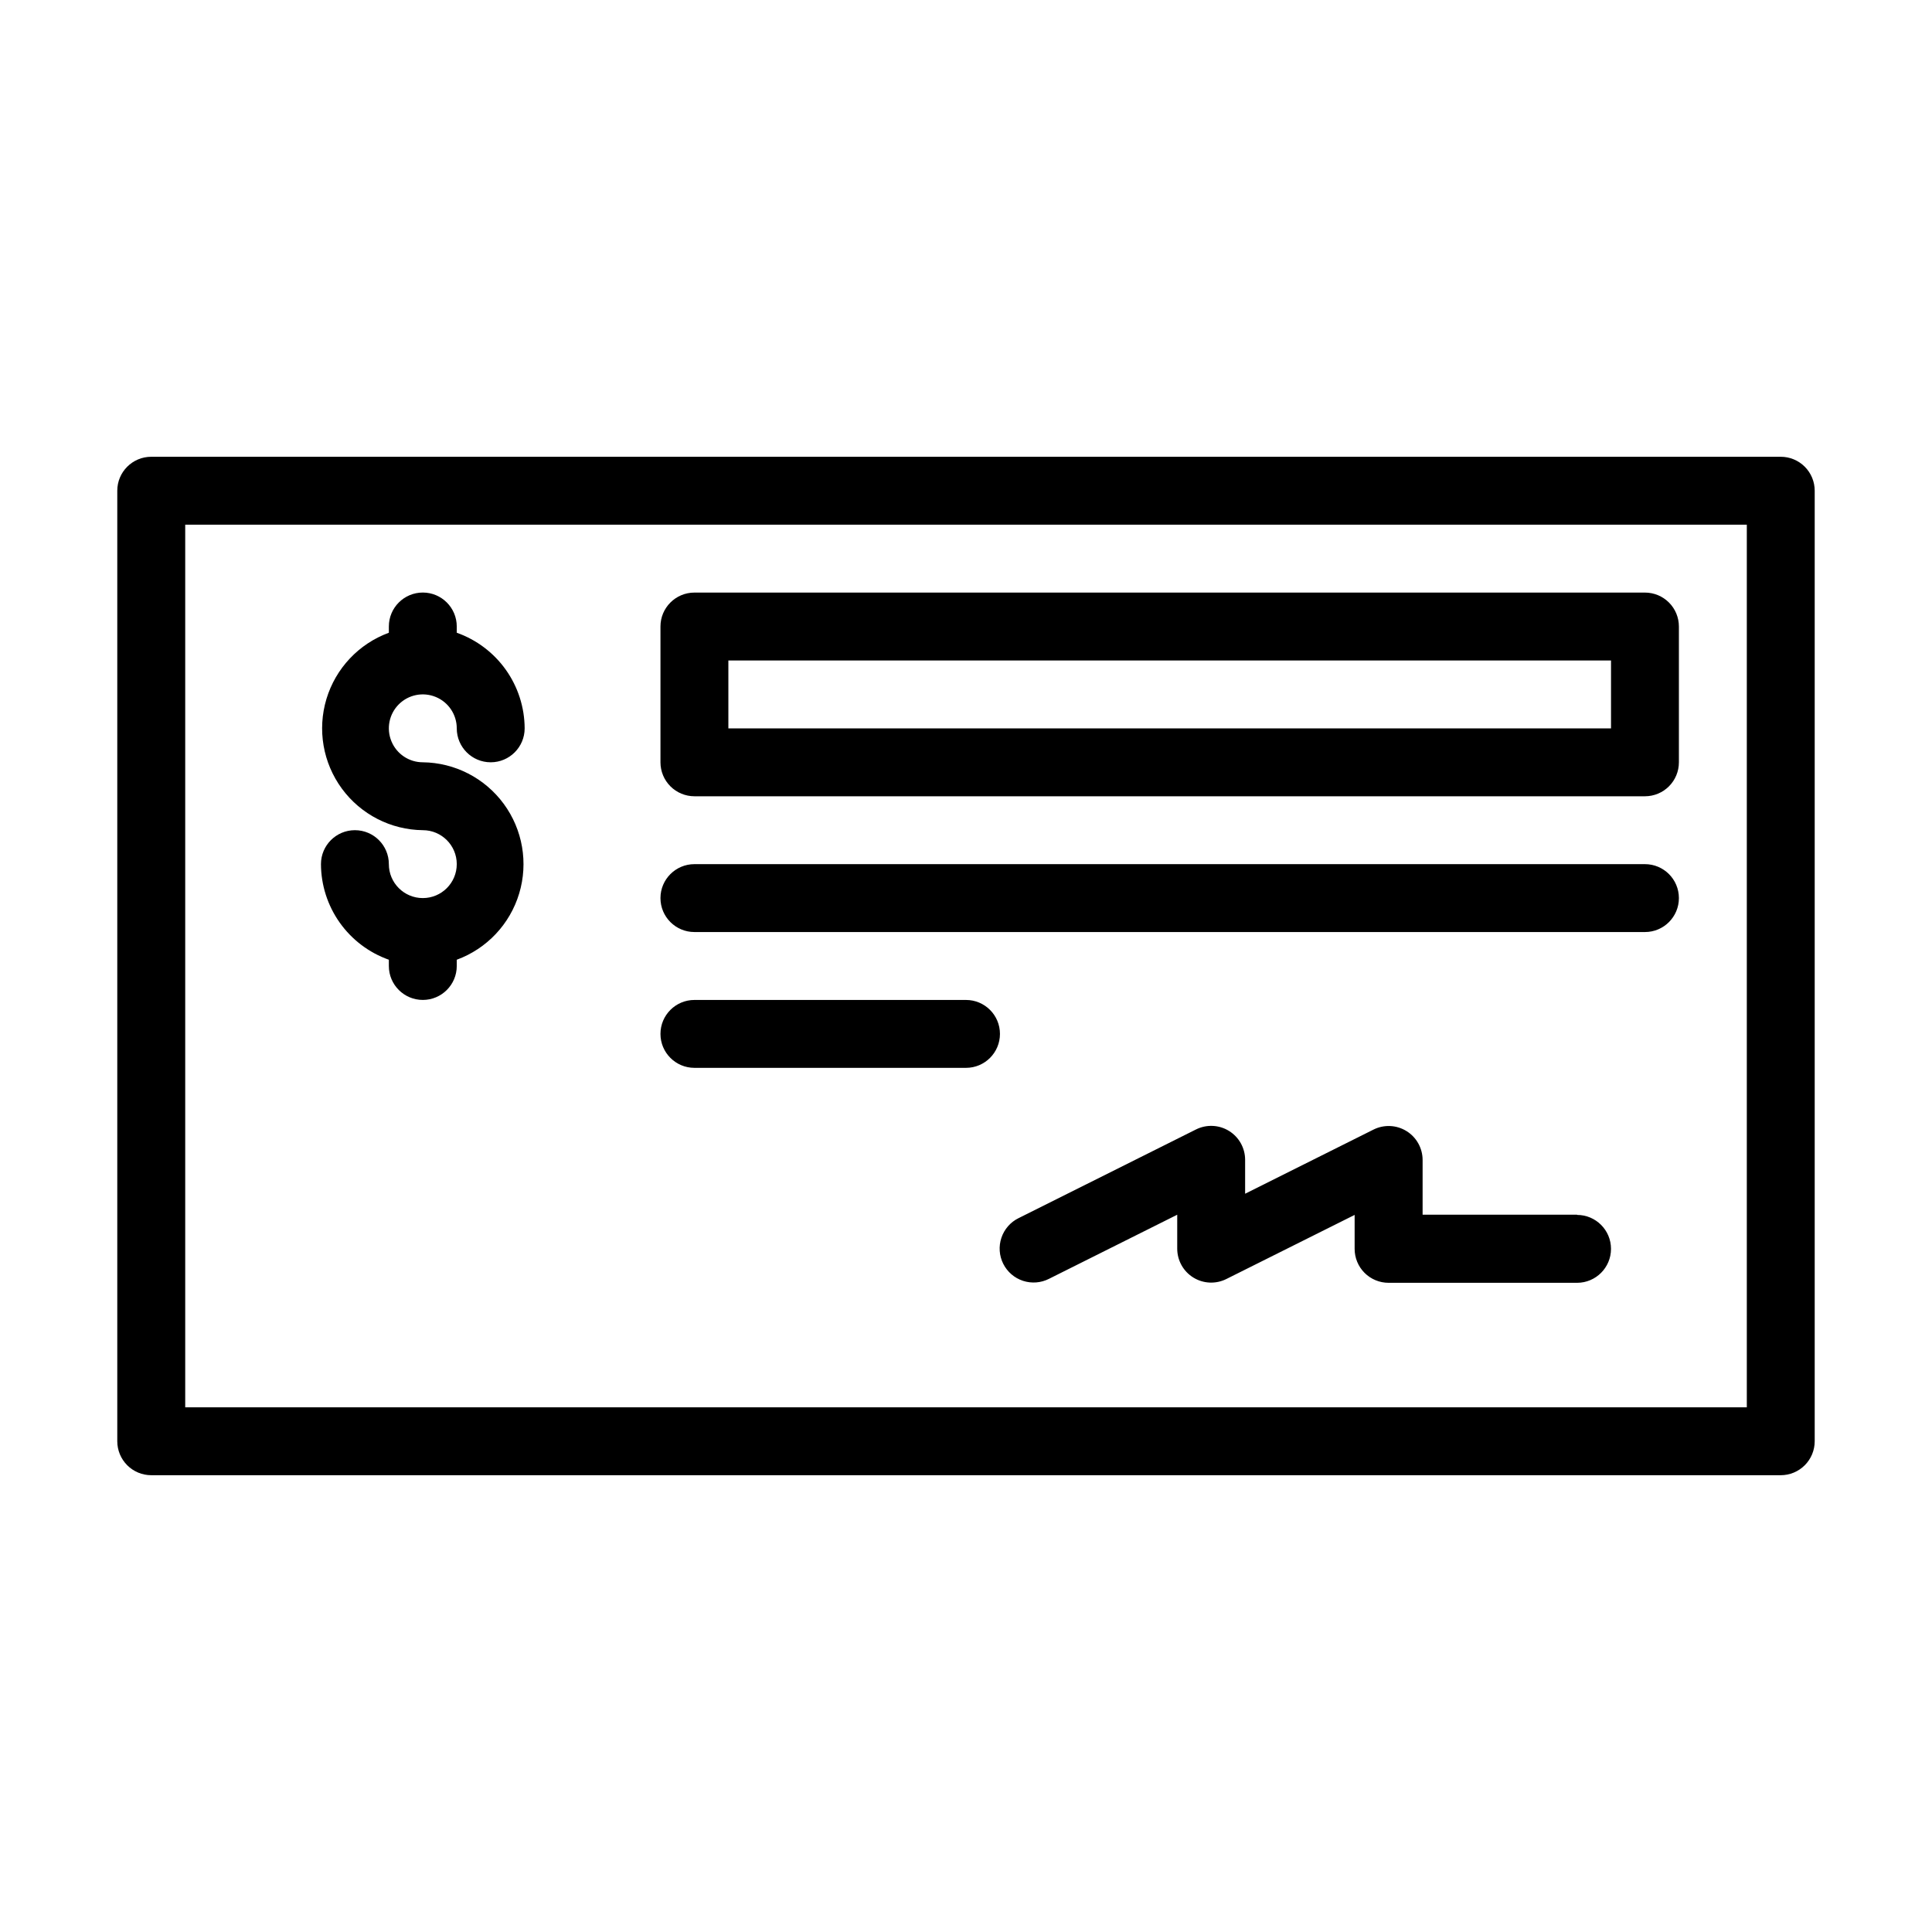
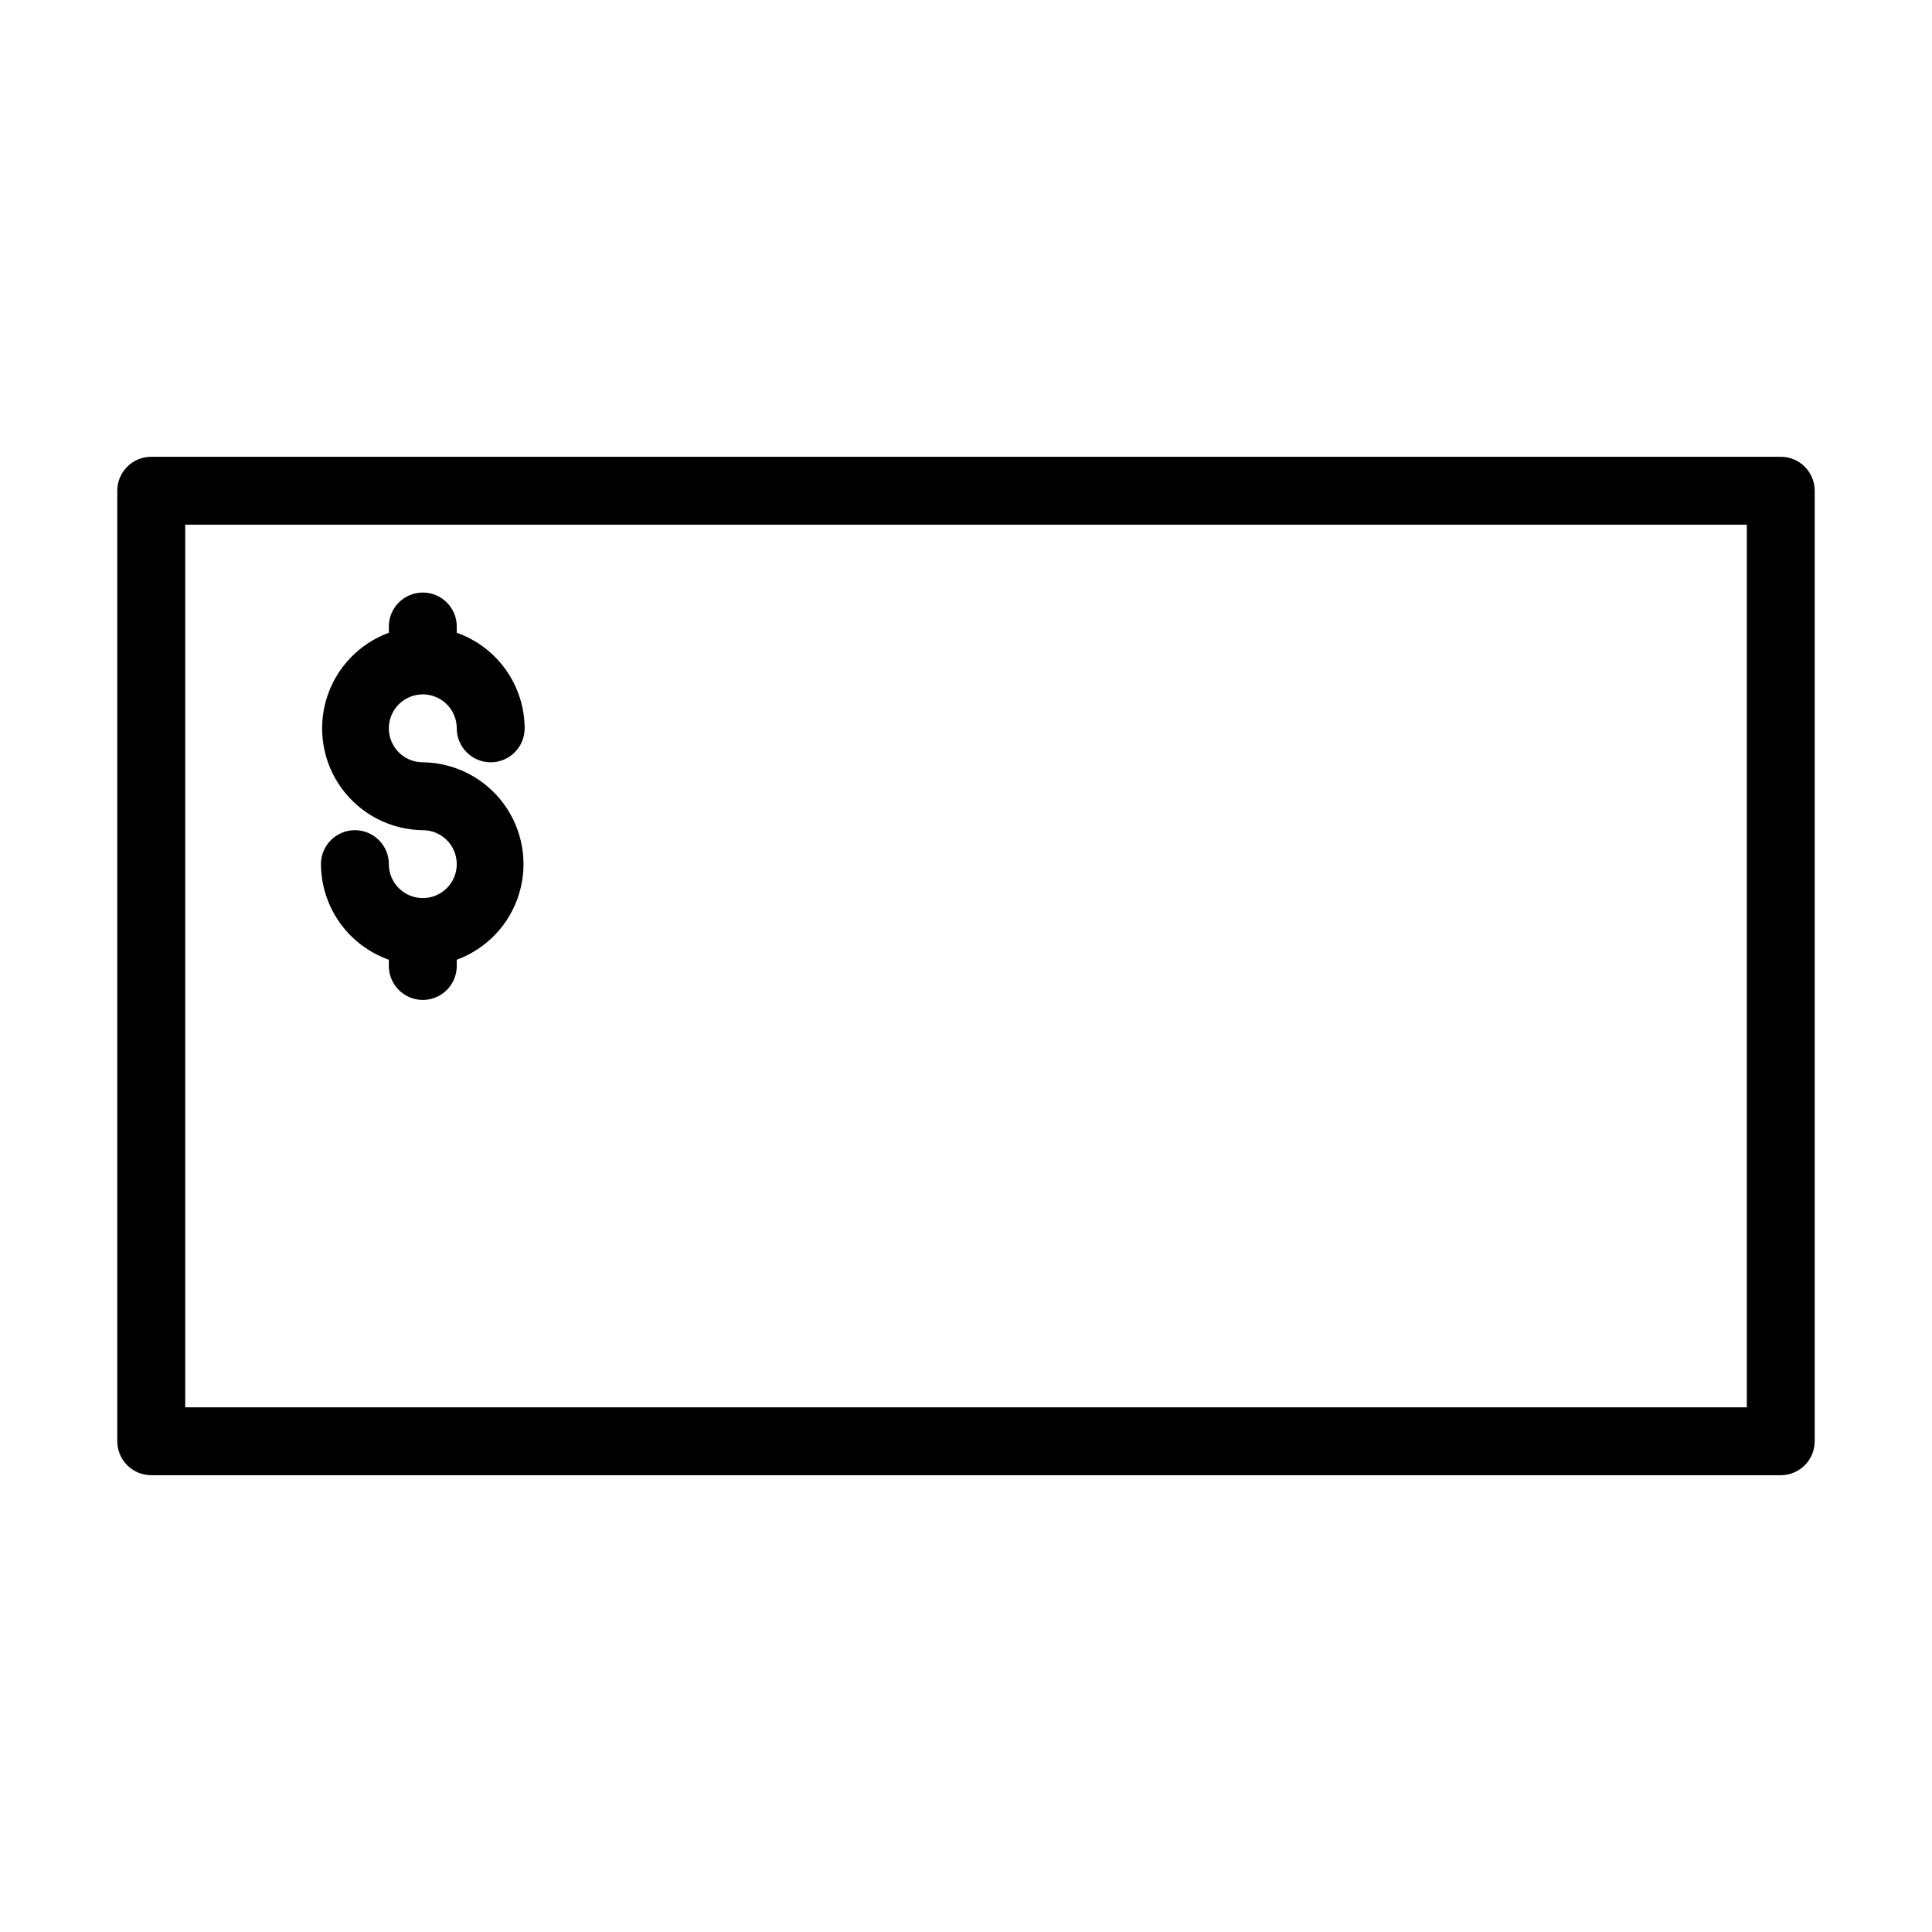
<svg xmlns="http://www.w3.org/2000/svg" fill="#000000" width="800px" height="800px" version="1.1" viewBox="144 144 512 512">
  <g>
    <path d="m615.92 265.05h-431.84c-4.969 0-9 4.027-9 8.996v251.9c0 2.387 0.949 4.676 2.637 6.363s3.977 2.637 6.363 2.637h431.84c2.387 0 4.672-0.949 6.359-2.637s2.637-3.977 2.637-6.363v-251.9c0-2.387-0.949-4.676-2.637-6.363s-3.973-2.633-6.359-2.633zm-8.996 251.91-413.84-0.004v-233.91h413.84z" />
    <path d="m256.05 382c-4.969 0-9-4.027-9-8.996s-4.027-8.996-8.996-8.996-8.996 4.027-8.996 8.996c0.023 5.562 1.766 10.98 4.984 15.516 3.223 4.535 7.766 7.965 13.008 9.82v1.656c0 4.969 4.031 8.996 9 8.996s8.996-4.027 8.996-8.996v-1.656c7.965-2.926 14.09-9.422 16.539-17.547 2.449-8.121 0.934-16.926-4.086-23.762-5.023-6.84-12.969-10.922-21.449-11.016-3.641 0-6.922-2.191-8.312-5.555-1.395-3.363-0.625-7.231 1.949-9.805 2.574-2.574 6.441-3.344 9.805-1.949 3.363 1.391 5.555 4.672 5.555 8.312 0 4.969 4.027 8.996 8.996 8.996s8.996-4.027 8.996-8.996c-0.023-5.562-1.766-10.984-4.984-15.516-3.223-4.535-7.766-7.965-13.008-9.82v-1.656c0-4.969-4.027-8.996-8.996-8.996s-9 4.027-9 8.996v1.656c-7.961 2.926-14.09 9.422-16.539 17.547-2.445 8.121-0.934 16.926 4.086 23.762 5.023 6.84 12.969 10.922 21.453 11.016 4.969 0 8.996 4.027 8.996 8.996s-4.027 8.996-8.996 8.996z" />
-     <path d="m561.94 465.91h-40.934v-14.504 0.004c0-3.125-1.617-6.027-4.277-7.668-2.66-1.641-5.981-1.781-8.77-0.375l-33.988 16.984v-8.996c-0.004-3.113-1.617-6.004-4.266-7.644-2.648-1.637-5.957-1.789-8.742-0.398l-47.016 23.5h-0.004c-2.152 1.055-3.793 2.93-4.555 5.203-0.766 2.273-0.594 4.758 0.48 6.898 1.074 2.144 2.961 3.773 5.238 4.519 2.281 0.746 4.762 0.555 6.898-0.535l33.973-16.984v8.996-0.004c0 3.121 1.613 6.019 4.269 7.656 2.652 1.641 5.969 1.785 8.758 0.387l33.988-16.984v8.996c0 2.387 0.945 4.676 2.633 6.363s3.977 2.633 6.363 2.633h49.949c4.969 0 8.996-4.027 8.996-8.996s-4.027-8.996-8.996-8.996z" />
-     <path d="m328.03 355.02h251.9c2.387 0 4.676-0.949 6.363-2.637s2.633-3.973 2.633-6.359v-35.988c0-2.387-0.945-4.672-2.633-6.359s-3.977-2.637-6.363-2.637h-251.9c-4.969 0-9 4.027-9 8.996v35.988c0 2.387 0.949 4.672 2.637 6.359s3.977 2.637 6.363 2.637zm8.996-35.988h233.91v17.992h-233.91z" />
-     <path d="m328.03 391h251.9c4.969 0 8.996-4.027 8.996-8.996s-4.027-8.996-8.996-8.996h-251.9c-4.969 0-9 4.027-9 8.996s4.031 8.996 9 8.996z" />
-     <path d="m328.03 426.99h71.973c4.969 0 8.996-4.027 8.996-8.996s-4.027-8.996-8.996-8.996h-71.973c-4.969 0-9 4.027-9 8.996s4.031 8.996 9 8.996z" />
  </g>
</svg>